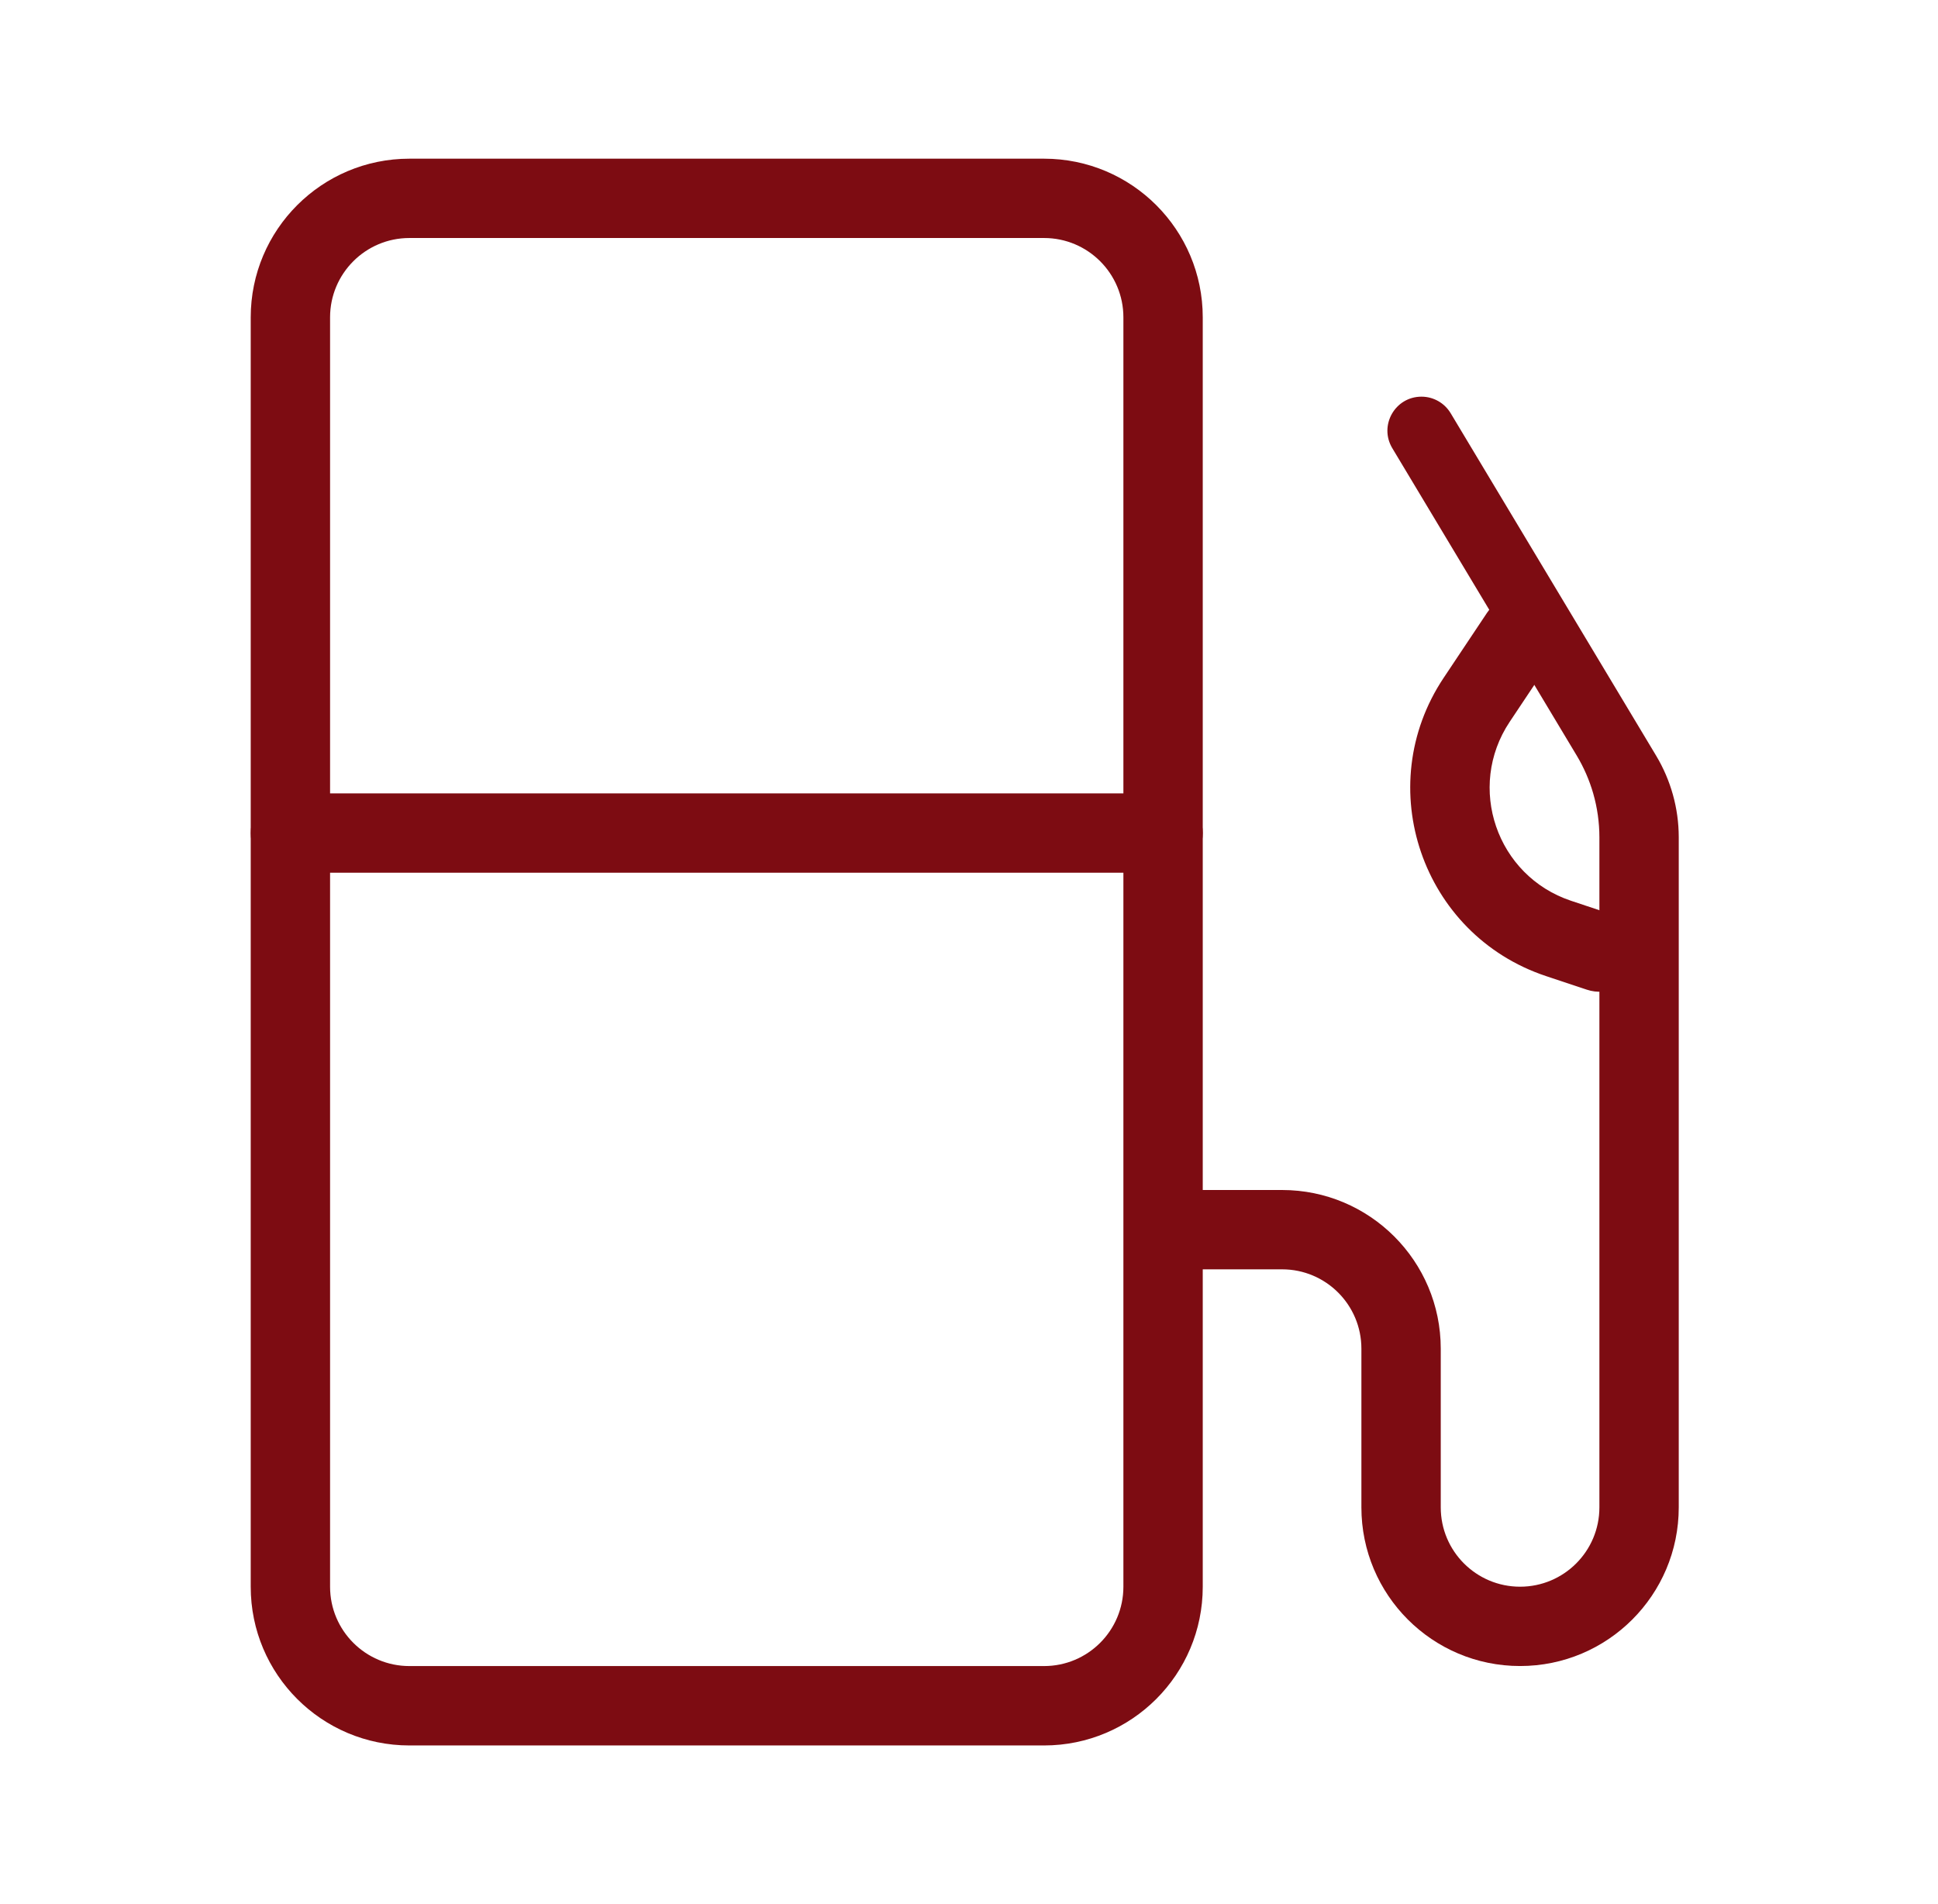
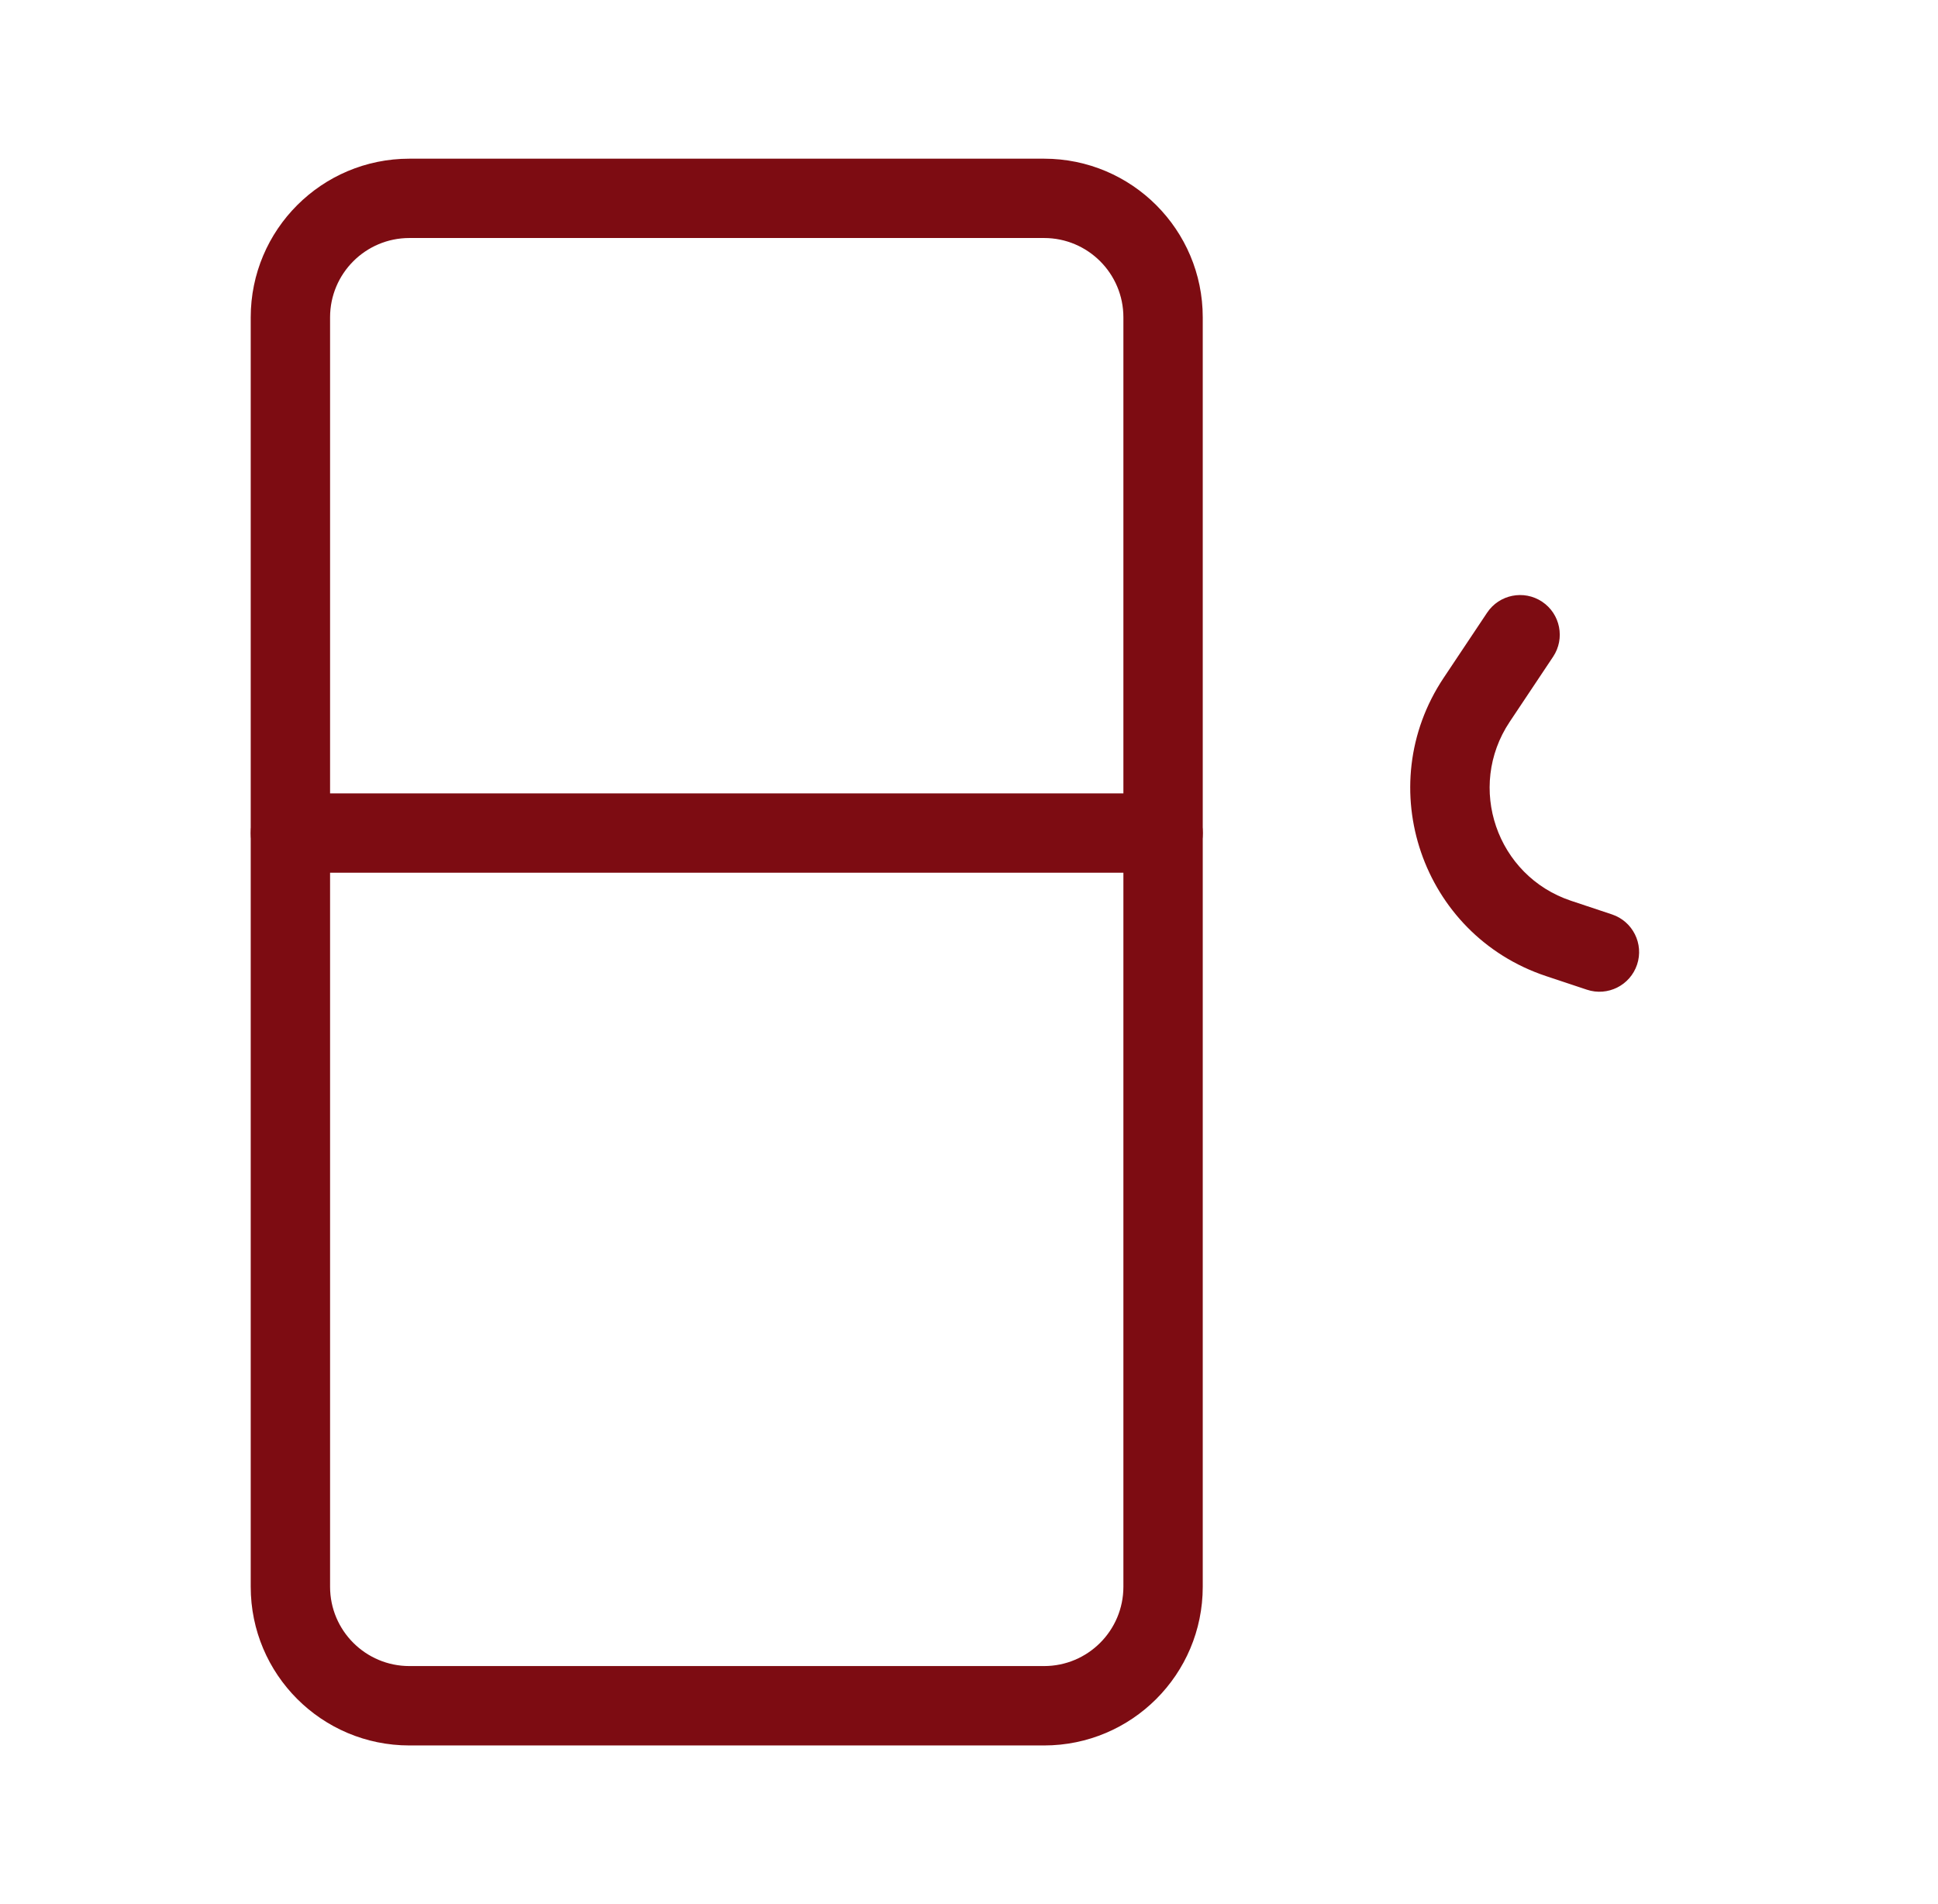
<svg xmlns="http://www.w3.org/2000/svg" fill="none" height="56" viewBox="0 0 57 56" width="57">
  <g fill="#7d0c12">
    <path clip-rule="evenodd" d="m30.708 7h-18.667c-1.289 0-2.333 1.045-2.333 2.333v37.333c0 1.289 1.045 2.333 2.333 2.333h18.667c1.289 0 2.333-1.045 2.333-2.333v-37.333c0-1.289-1.045-2.333-2.333-2.333zm-18.667-2.333c-2.577 0-4.667 2.089-4.667 4.667v37.333c0 2.577 2.089 4.667 4.667 4.667h18.667c2.577 0 4.667-2.089 4.667-4.667v-37.333c0-2.577-2.089-4.667-4.667-4.667z" fill-rule="evenodd" />
-     <path clip-rule="evenodd" d="m49.375 24.616c-.002-.842-.232-1.669-.665-2.391l-6.044-10.073c-.181-.301-.506-.486-.858-.486-.778 0-1.258.848-.858 1.515l5.426 9.043c.209.349.371.723.483 1.11.12.418.182.852.182 1.291v19.707c0 1.289-1.045 2.333-2.333 2.333-1.289 0-2.333-1.045-2.333-2.333v-4.667c0-2.577-2.089-4.667-4.667-4.667h-3.5v2.333h3.5c1.289 0 2.333 1.045 2.333 2.333v4.667c0 2.577 2.089 4.667 4.667 4.667 2.577 0 4.667-2.089 4.667-4.667v-19.707c0-.003 0-.007 0-.01z" fill-rule="evenodd" />
    <path d="m7.375 24.5c0-.644.522-1.167 1.167-1.167h25.667c.644 0 1.167.522 1.167 1.167 0 .644-.522 1.167-1.167 1.167h-25.667c-.644 0-1.167-.522-1.167-1.167z" />
    <path clip-rule="evenodd" d="m45.356 17.696c.536.357.681 1.082.324 1.618l-1.278 1.916c-1.28 1.92-.384 4.532 1.805 5.262l1.204.401c.611.204.942.865.738 1.476-.204.611-.864.942-1.476.738l-1.204-.401c-3.649-1.216-5.143-5.569-3.009-8.77l1.278-1.916c.357-.536 1.082-.681 1.618-.324z" fill-rule="evenodd" />
  </g>
</svg>